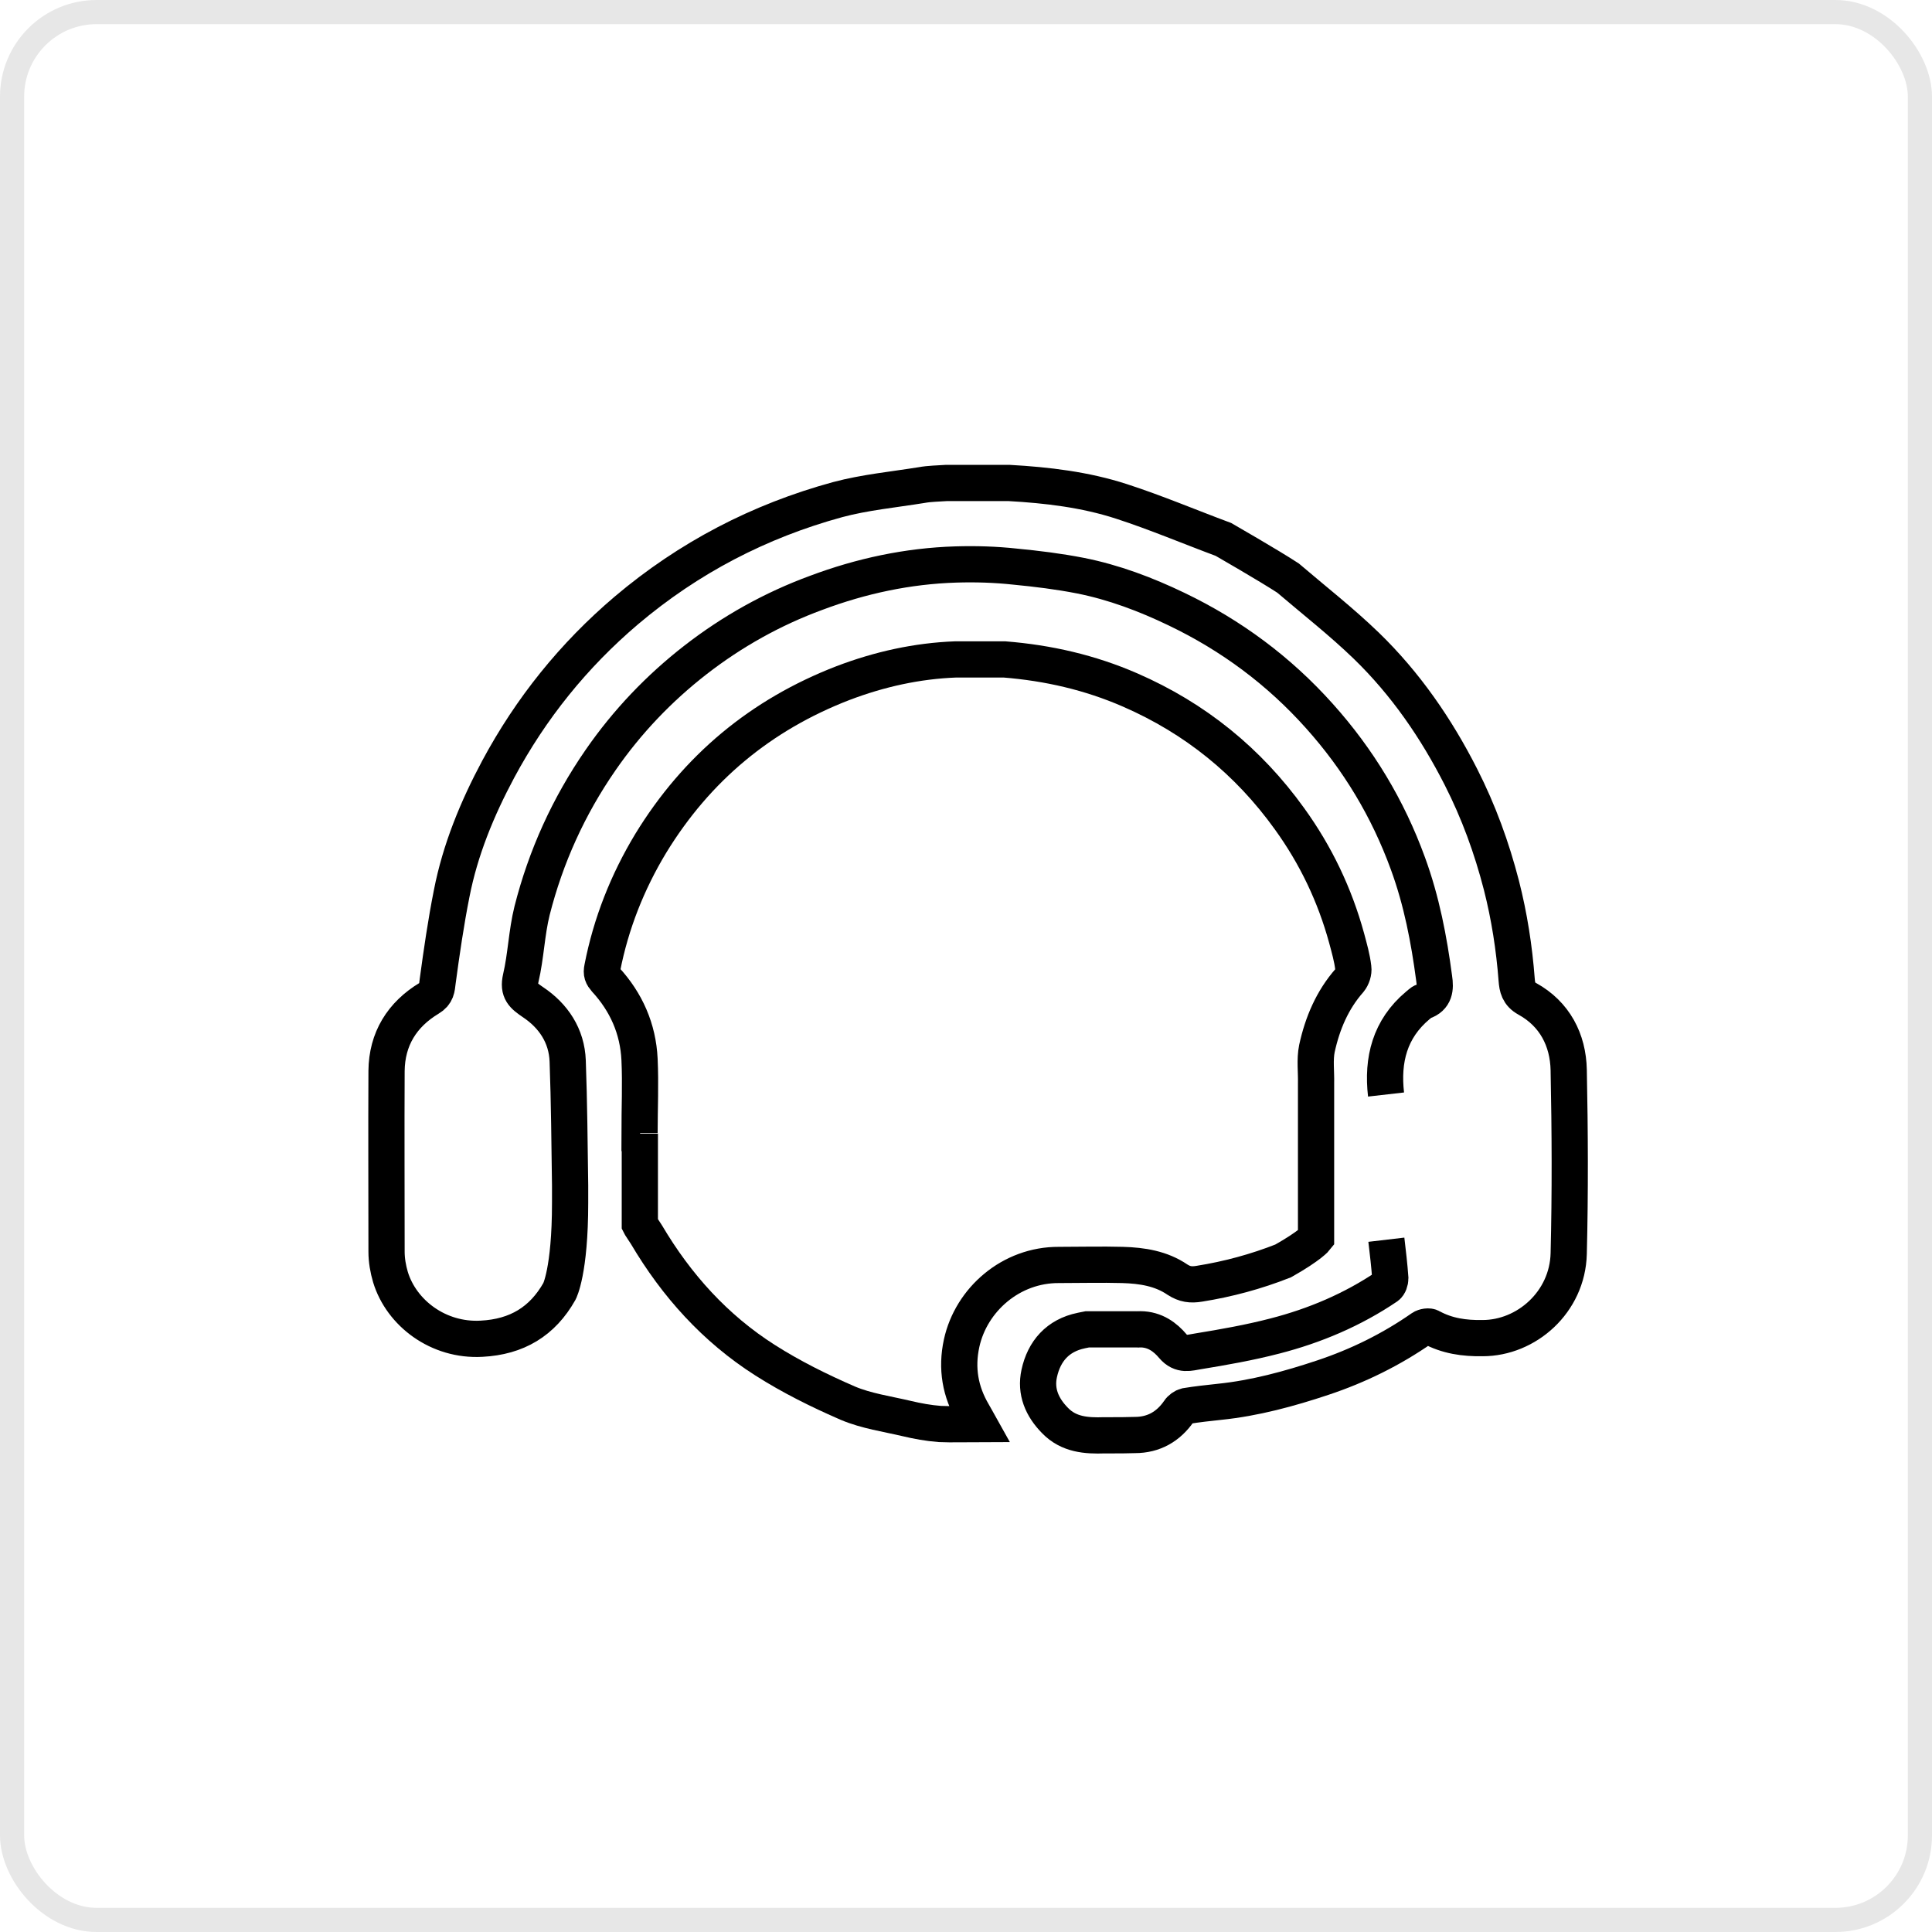
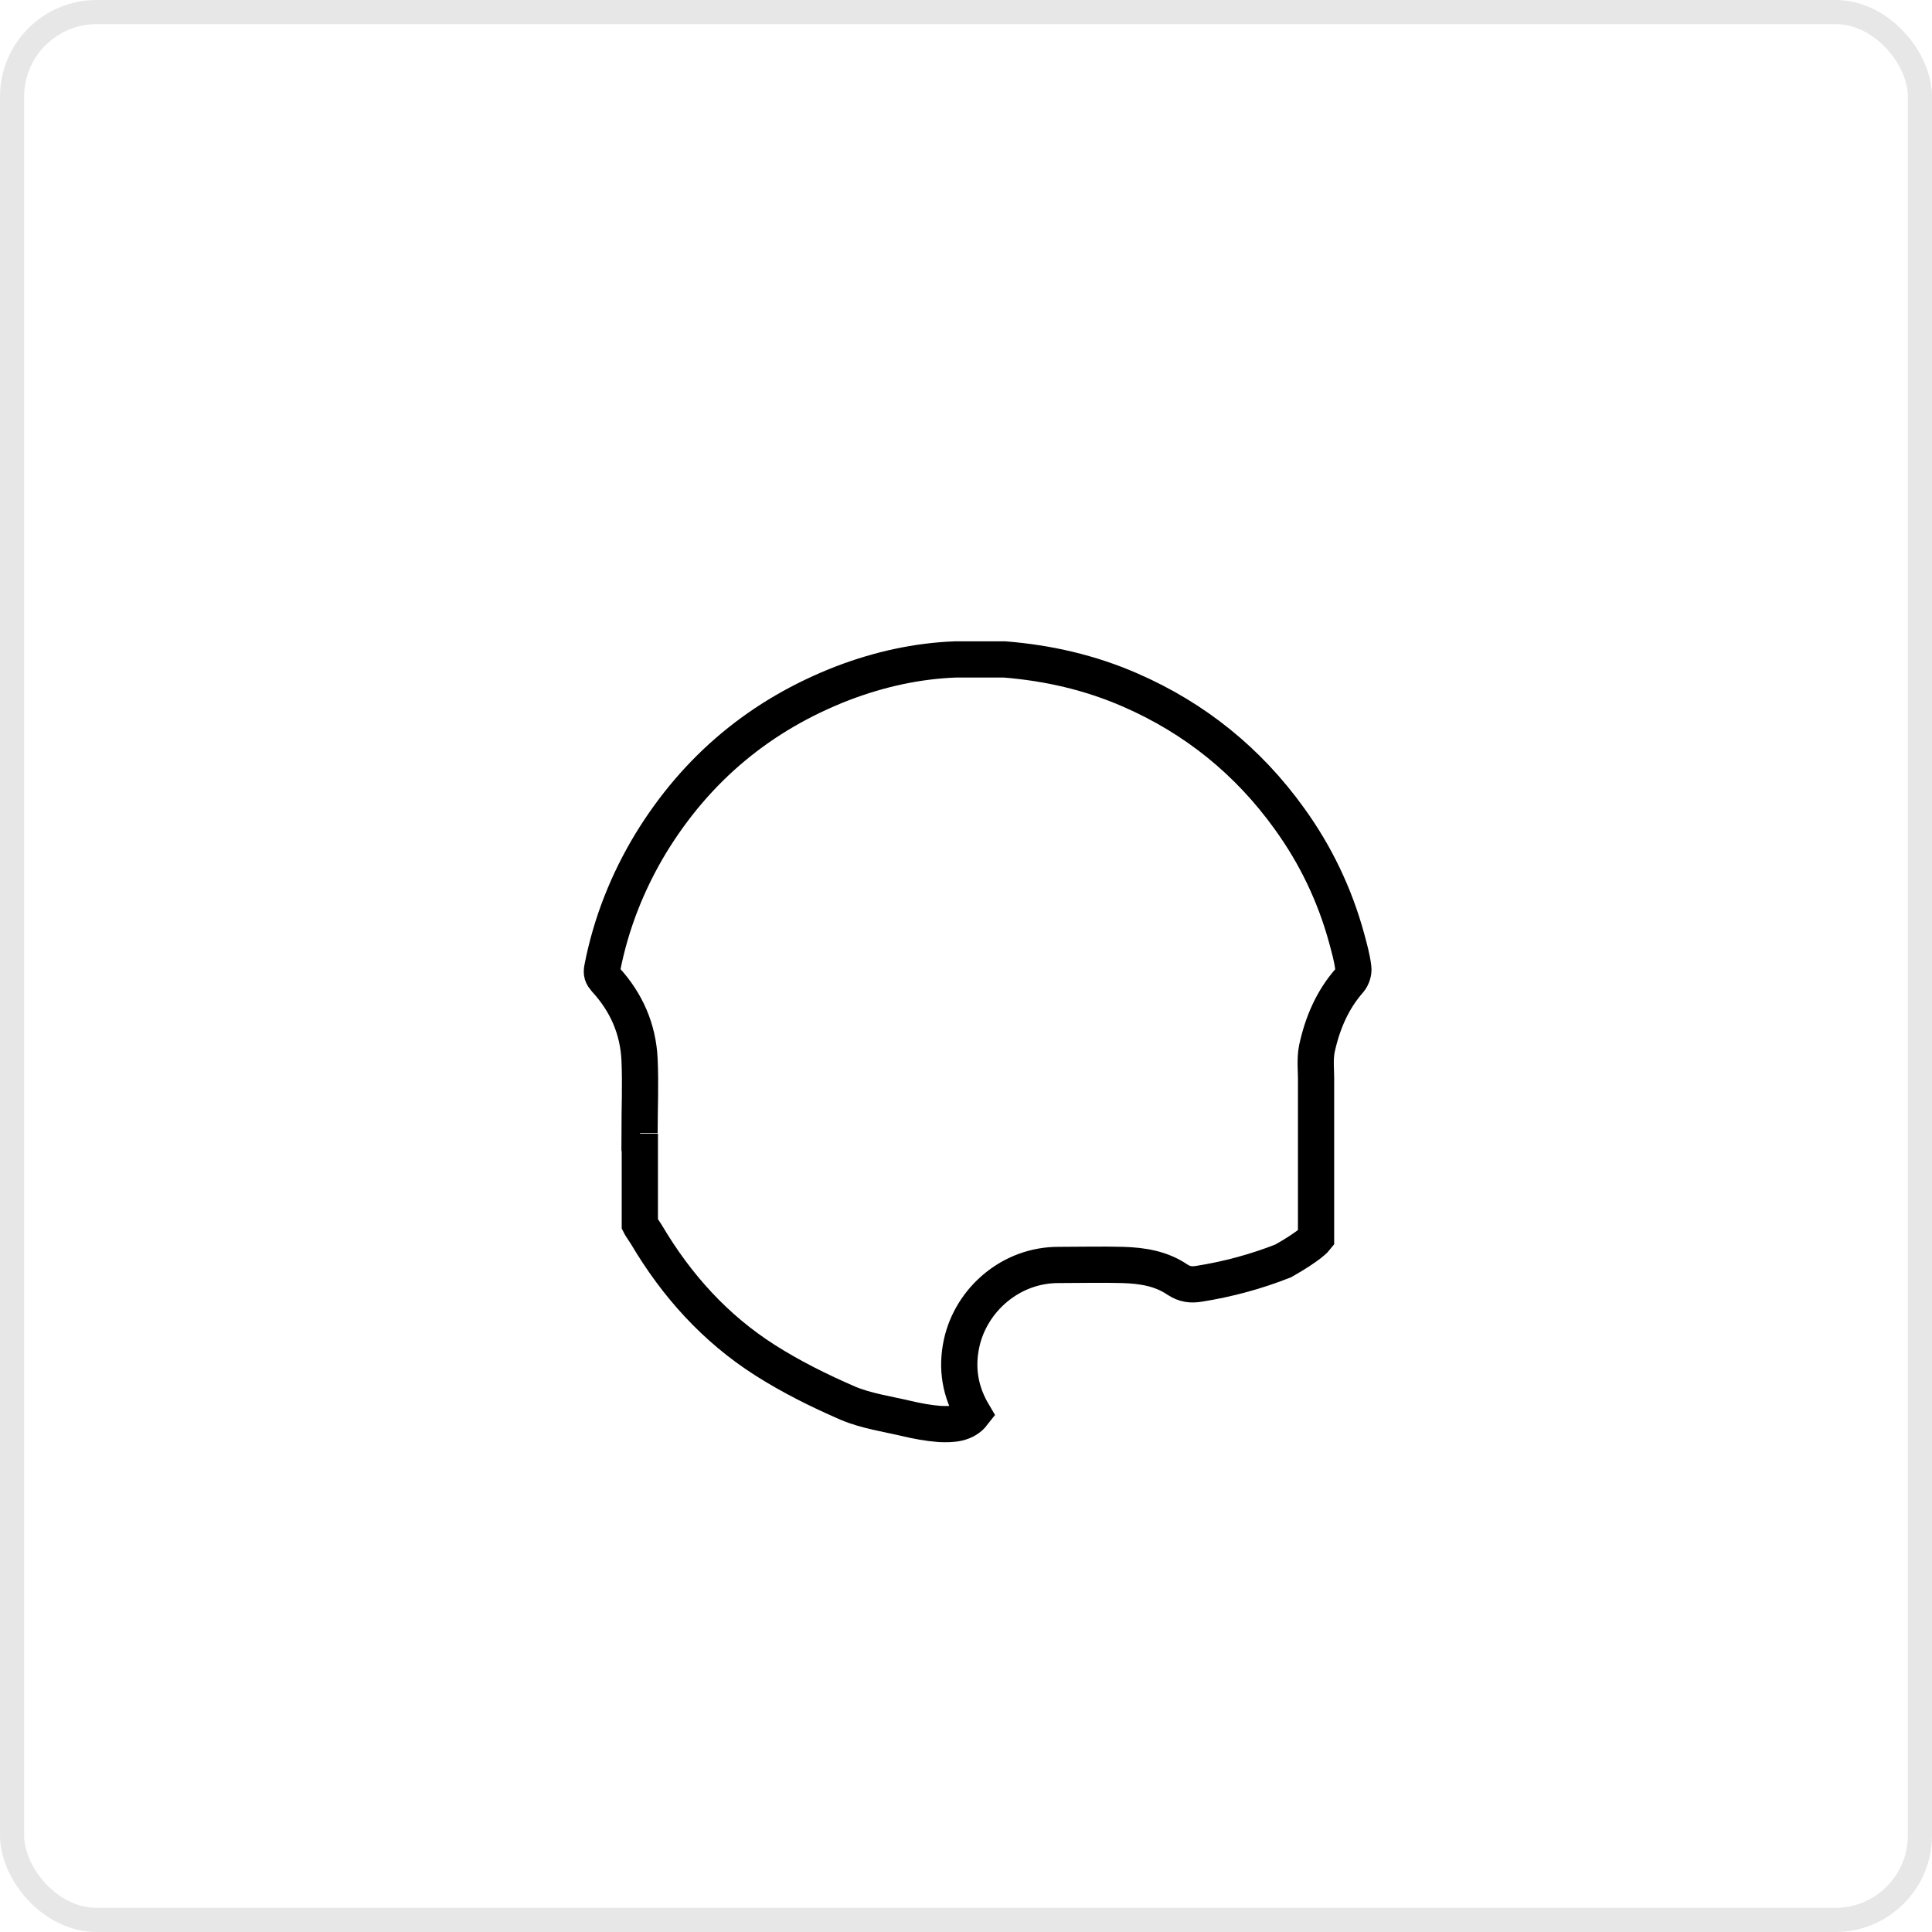
<svg xmlns="http://www.w3.org/2000/svg" width="80" height="80" viewBox="0 0 80 80" fill="none">
  <rect x="0.5" y="0.5" width="79" height="79" rx="3.5" stroke="#E7E7E7" />
-   <path d="M26.506 46.917H26.482C26.482 45.901 26.529 44.886 26.482 43.87C26.422 42.603 25.932 41.492 25.072 40.559C24.94 40.404 24.892 40.308 24.94 40.081C25.299 38.241 25.98 36.52 26.948 34.918C28.848 31.811 31.501 29.6 34.907 28.285C36.413 27.712 37.967 27.365 39.58 27.305C40.249 27.305 40.919 27.305 41.588 27.305C43.393 27.449 45.126 27.843 46.799 28.572C49.488 29.744 51.687 31.524 53.396 33.903C54.483 35.408 55.272 37.058 55.762 38.85C55.87 39.257 55.989 39.663 56.037 40.081C56.061 40.249 55.989 40.464 55.882 40.595C55.165 41.408 54.758 42.376 54.531 43.416C54.436 43.882 54.507 44.384 54.495 44.862V51.268C54.495 51.268 54.256 51.578 53.133 52.212C52.01 52.654 50.862 52.965 49.667 53.156C49.309 53.216 49.058 53.18 48.759 52.989C48.078 52.523 47.289 52.403 46.488 52.379C45.604 52.355 44.731 52.379 43.847 52.379C41.863 52.367 40.214 53.813 39.819 55.618C39.592 56.658 39.76 57.626 40.297 58.534C40.369 58.654 40.429 58.773 40.536 58.964C39.963 58.964 39.437 58.988 38.911 58.964C38.445 58.928 37.991 58.845 37.537 58.737C36.724 58.546 35.875 58.426 35.111 58.104C33.927 57.59 32.768 57.016 31.68 56.323C29.613 55.008 28.012 53.228 26.768 51.124C26.697 51.005 26.613 50.897 26.541 50.778C26.529 50.754 26.506 50.718 26.494 50.694C26.494 50.419 26.494 46.941 26.494 46.941" stroke="black" stroke-width="1.5" stroke-miterlimit="10" />
-   <path d="M57.406 51.334C57.469 51.871 57.532 52.396 57.57 52.934C57.57 53.046 57.519 53.209 57.431 53.271C56.007 54.234 54.443 54.896 52.792 55.321C51.733 55.596 50.661 55.784 49.59 55.959C49.262 56.009 48.909 56.146 48.569 55.746C48.254 55.371 47.827 55.046 47.22 55.043C47.194 55.03 47.157 55.059 47.132 55.046C46.022 55.046 46.12 55.046 45.011 55.046C44.935 55.059 44.847 55.084 44.772 55.096C43.801 55.296 43.233 55.946 43.032 56.871C42.868 57.621 43.145 58.271 43.687 58.821C44.255 59.408 44.986 59.458 45.73 59.433C45.805 59.433 45.894 59.433 45.969 59.433C46.713 59.433 46.249 59.433 46.993 59.421C47.774 59.421 48.38 59.071 48.821 58.433C48.884 58.333 49.01 58.246 49.111 58.221C49.565 58.146 50.031 58.096 50.498 58.046C51.96 57.896 53.384 57.508 54.771 57.046C56.233 56.559 57.608 55.884 58.881 54.996C58.969 54.934 59.171 54.896 59.259 54.959C59.927 55.321 60.633 55.421 61.39 55.409C63.205 55.409 64.907 53.921 64.957 51.909C65.02 49.372 65.008 46.834 64.957 44.31C64.932 43.06 64.377 41.985 63.243 41.36C62.877 41.16 62.827 40.885 62.802 40.572C62.701 39.248 62.499 37.948 62.171 36.66C61.768 35.098 61.226 33.611 60.495 32.173C59.473 30.161 58.2 28.311 56.574 26.736C55.553 25.749 54.418 24.861 53.334 23.936C52.552 23.424 50.661 22.337 50.661 22.337C49.249 21.812 47.863 21.224 46.438 20.762C44.938 20.274 43.362 20.087 41.786 19.999H39.189C38.849 20.024 38.496 20.024 38.156 20.087C36.996 20.274 35.811 20.387 34.689 20.687C31.436 21.574 28.511 23.099 25.94 25.274C23.746 27.136 21.981 29.336 20.632 31.848C19.762 33.473 19.056 35.185 18.703 36.998C18.464 38.198 18.287 39.423 18.123 40.635C18.086 40.935 18.086 41.147 17.77 41.335C16.648 42.01 16.018 43.022 16.006 44.347C15.993 46.847 16.006 49.334 16.006 51.834C16.006 52.184 16.069 52.546 16.169 52.884C16.623 54.371 18.149 55.534 19.939 55.434C21.401 55.359 22.46 54.721 23.166 53.471C23.166 53.471 23.607 52.646 23.607 49.809C23.607 49.572 23.607 49.322 23.607 49.084C23.582 47.372 23.57 45.647 23.507 43.935C23.469 42.885 22.914 42.06 22.069 41.497C21.666 41.222 21.439 41.047 21.565 40.498C21.779 39.585 21.805 38.623 22.032 37.71C22.599 35.473 23.544 33.386 24.868 31.473C25.965 29.886 27.289 28.498 28.801 27.324C30.314 26.149 31.991 25.211 33.794 24.549C35.659 23.849 37.588 23.436 39.58 23.374C40.4 23.349 41.219 23.374 42.026 23.462C42.934 23.549 43.841 23.661 44.736 23.836C46.123 24.111 47.447 24.611 48.72 25.224C50.989 26.311 52.968 27.786 54.633 29.648C56.246 31.448 57.469 33.473 58.301 35.76C58.868 37.31 59.171 38.898 59.385 40.51C59.448 40.922 59.423 41.31 58.931 41.472C58.843 41.497 58.78 41.585 58.704 41.635C57.545 42.61 57.229 43.885 57.393 45.322" stroke="black" stroke-width="1.5" />
+   <path d="M26.506 46.917H26.482C26.482 45.901 26.529 44.886 26.482 43.87C26.422 42.603 25.932 41.492 25.072 40.559C24.94 40.404 24.892 40.308 24.94 40.081C25.299 38.241 25.98 36.52 26.948 34.918C28.848 31.811 31.501 29.6 34.907 28.285C36.413 27.712 37.967 27.365 39.58 27.305C40.249 27.305 40.919 27.305 41.588 27.305C43.393 27.449 45.126 27.843 46.799 28.572C49.488 29.744 51.687 31.524 53.396 33.903C54.483 35.408 55.272 37.058 55.762 38.85C55.87 39.257 55.989 39.663 56.037 40.081C56.061 40.249 55.989 40.464 55.882 40.595C55.165 41.408 54.758 42.376 54.531 43.416C54.436 43.882 54.507 44.384 54.495 44.862V51.268C54.495 51.268 54.256 51.578 53.133 52.212C52.01 52.654 50.862 52.965 49.667 53.156C49.309 53.216 49.058 53.18 48.759 52.989C48.078 52.523 47.289 52.403 46.488 52.379C45.604 52.355 44.731 52.379 43.847 52.379C41.863 52.367 40.214 53.813 39.819 55.618C39.592 56.658 39.76 57.626 40.297 58.534C39.963 58.964 39.437 58.988 38.911 58.964C38.445 58.928 37.991 58.845 37.537 58.737C36.724 58.546 35.875 58.426 35.111 58.104C33.927 57.59 32.768 57.016 31.68 56.323C29.613 55.008 28.012 53.228 26.768 51.124C26.697 51.005 26.613 50.897 26.541 50.778C26.529 50.754 26.506 50.718 26.494 50.694C26.494 50.419 26.494 46.941 26.494 46.941" stroke="black" stroke-width="1.5" stroke-miterlimit="10" />
</svg>